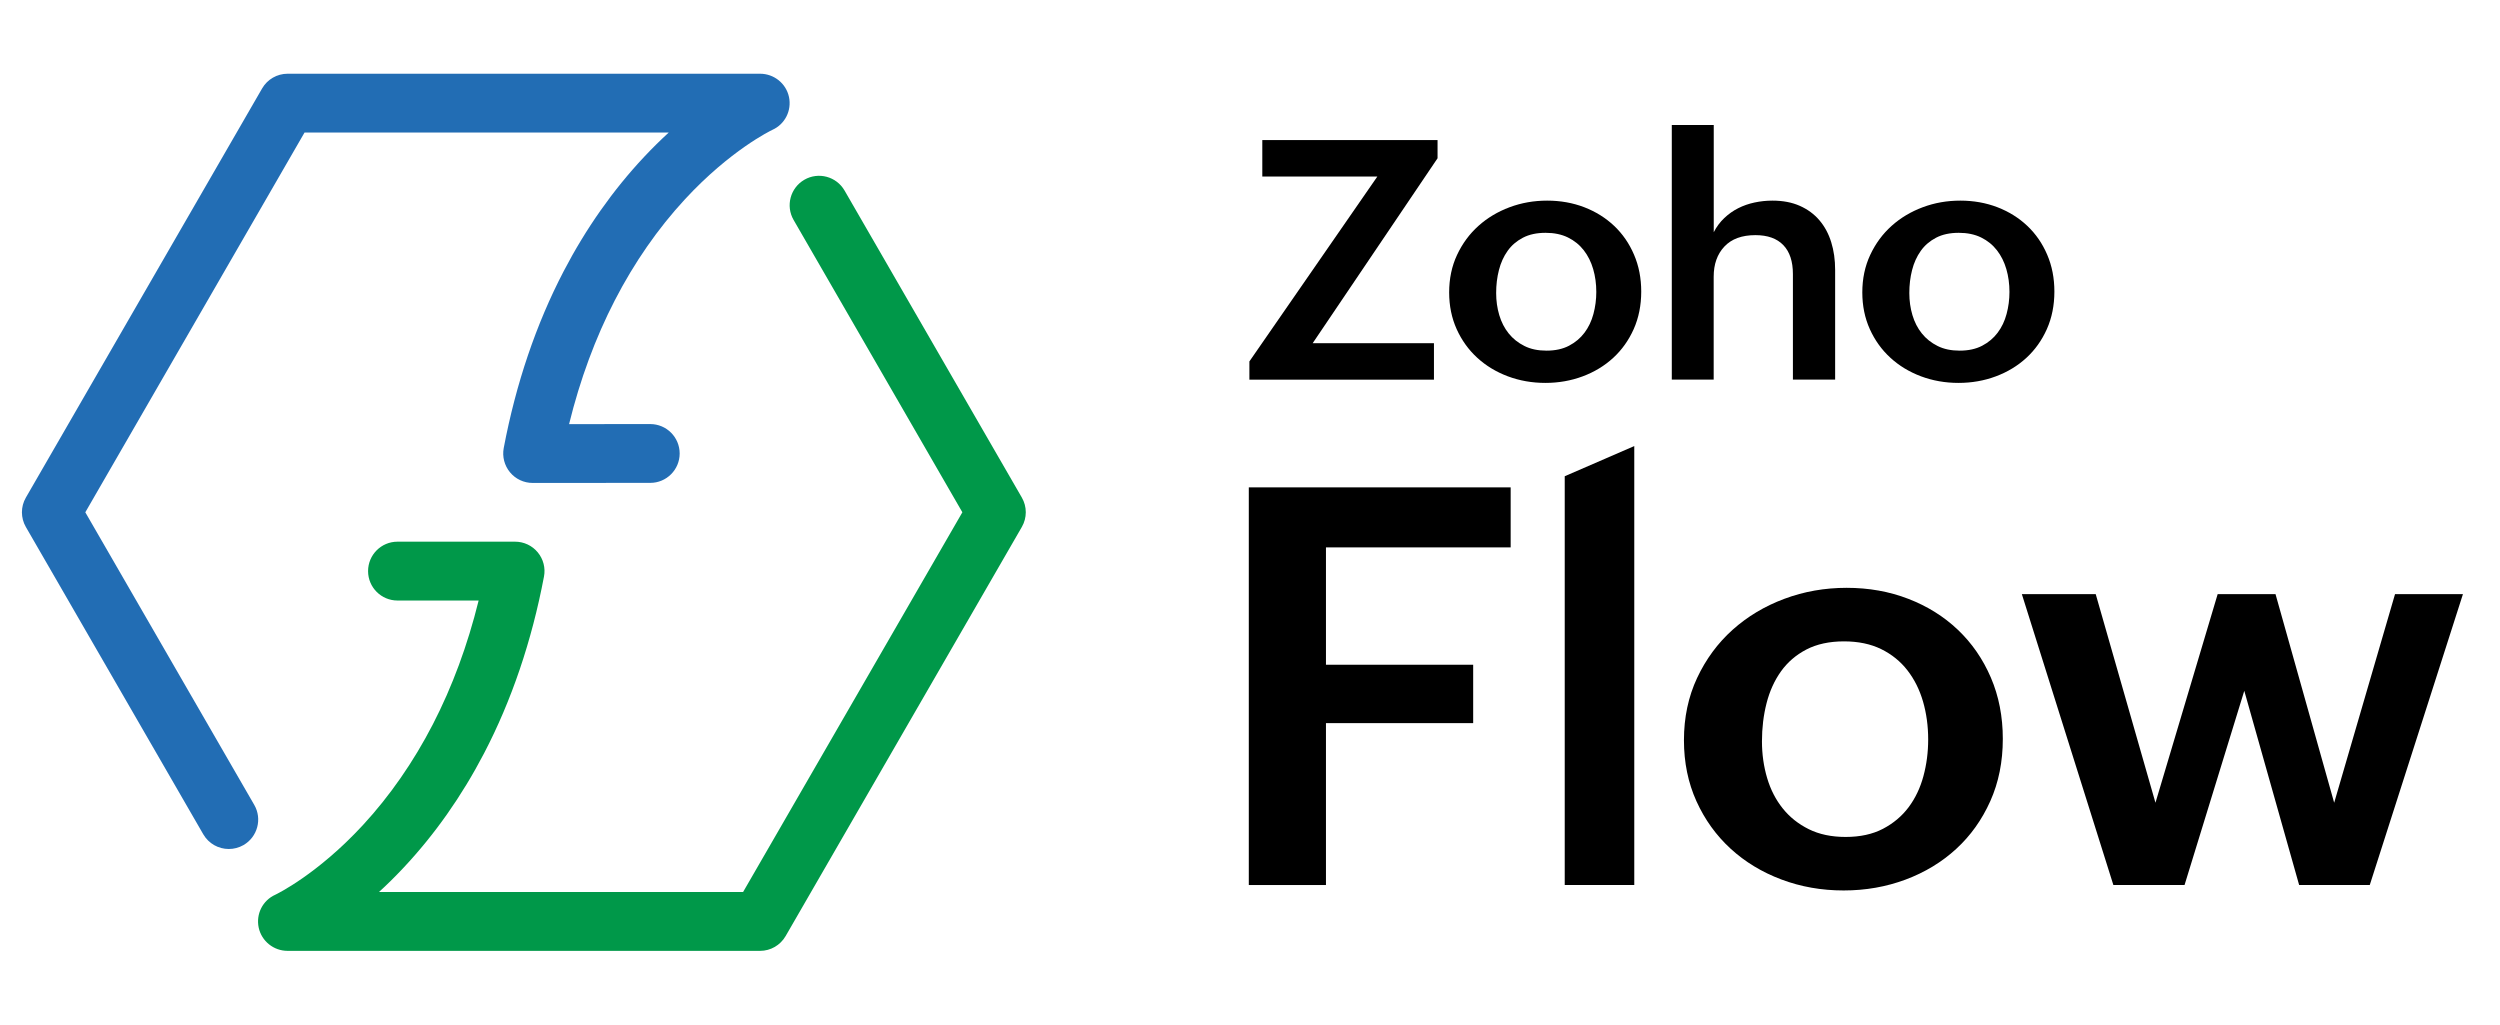
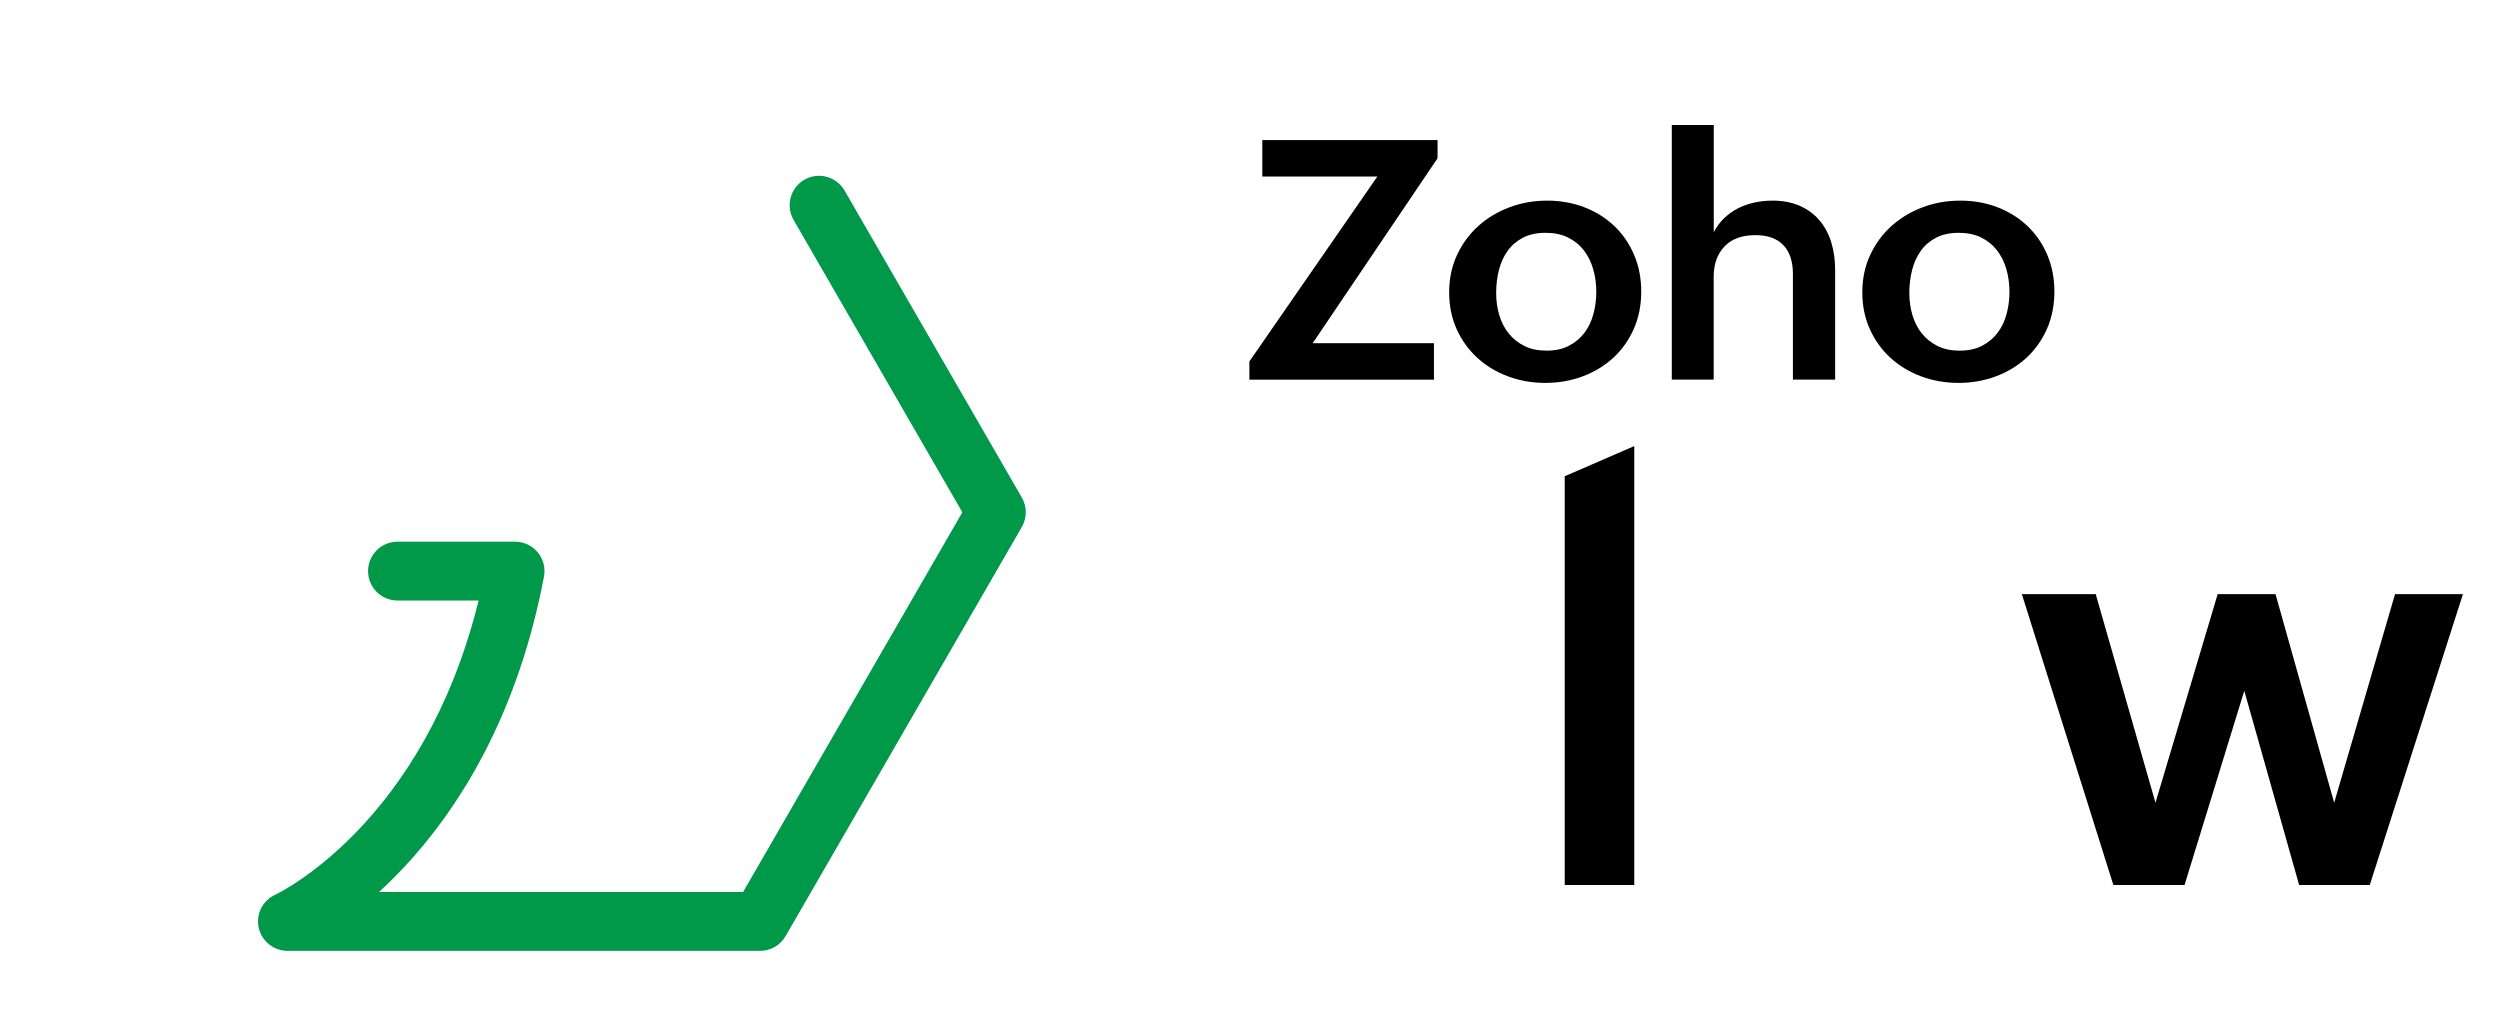
<svg xmlns="http://www.w3.org/2000/svg" width="488" height="200" viewBox="0 0 488 200" fill="none">
-   <path d="M243.766 95.135H294.881V106.851H258.827V129.757H287.564V141.155H258.827V172.757H243.766V95.135Z" fill="black" />
  <path d="M305.435 92.96L319.01 87.074V172.757H305.435V92.96Z" fill="black" />
-   <path d="M328.706 144.493C328.706 140.041 329.564 135.987 331.28 132.324C332.996 128.669 335.3 125.541 338.199 122.939C341.097 120.345 344.462 118.324 348.3 116.892C352.138 115.459 356.192 114.743 360.469 114.743C364.78 114.743 368.793 115.459 372.503 116.892C376.212 118.324 379.442 120.338 382.179 122.939C384.915 125.541 387.064 128.649 388.618 132.27C390.172 135.892 390.949 139.878 390.949 144.23C390.949 148.682 390.138 152.73 388.51 156.372C386.881 160.014 384.665 163.122 381.854 165.703C379.043 168.284 375.746 170.284 371.969 171.696C368.185 173.108 364.158 173.818 359.881 173.818C355.57 173.818 351.51 173.101 347.712 171.669C343.915 170.237 340.611 168.23 337.8 165.649C334.989 163.068 332.773 159.987 331.145 156.399C329.523 152.811 328.706 148.845 328.706 144.493ZM360.26 163.372C363.091 163.372 365.516 162.845 367.55 161.784C369.584 160.723 371.253 159.318 372.564 157.568C373.868 155.818 374.834 153.797 375.456 151.493C376.077 149.196 376.381 146.811 376.381 144.338C376.381 141.723 376.043 139.257 375.374 136.939C374.699 134.622 373.685 132.595 372.327 130.845C370.969 129.095 369.26 127.716 367.212 126.709C365.158 125.703 362.739 125.196 359.949 125.196C357.084 125.196 354.638 125.73 352.604 126.784C350.57 127.845 348.922 129.27 347.645 131.054C346.374 132.838 345.435 134.905 344.834 137.257C344.233 139.608 343.935 142.088 343.935 144.709C343.935 147.216 344.273 149.608 344.942 151.865C345.611 154.128 346.631 156.108 347.989 157.804C349.347 159.5 351.043 160.851 353.077 161.858C355.104 162.865 357.503 163.372 360.26 163.372Z" fill="black" />
  <path d="M394.665 115.973H409.084L420.746 156.696L432.888 115.973H444.179L455.631 156.696L467.51 115.973H480.766L462.577 172.757H448.793L438.084 134.845L426.422 172.757H412.53L394.665 115.973Z" fill="black" />
  <path d="M243.875 70.561L268.854 34.466H246.402V27.345H280.611V30.892L256.239 66.987H279.908V74.108H243.881V70.561H243.875Z" fill="black" />
  <path d="M282.875 57.081C282.875 54.399 283.388 51.953 284.422 49.75C285.456 47.547 286.841 45.662 288.591 44.094C290.334 42.527 292.361 41.318 294.672 40.453C296.983 39.588 299.429 39.162 302.003 39.162C304.597 39.162 307.016 39.594 309.253 40.453C311.489 41.318 313.429 42.527 315.084 44.094C316.739 45.662 318.03 47.534 318.962 49.716C319.902 51.899 320.368 54.297 320.368 56.919C320.368 59.601 319.875 62.041 318.902 64.236C317.922 66.432 316.584 68.304 314.895 69.858C313.199 71.412 311.219 72.615 308.935 73.466C306.658 74.317 304.226 74.743 301.652 74.743C299.057 74.743 296.611 74.311 294.32 73.453C292.03 72.588 290.043 71.385 288.347 69.824C286.652 68.27 285.32 66.412 284.341 64.25C283.368 62.088 282.875 59.696 282.875 57.081ZM301.881 68.446C303.584 68.446 305.05 68.128 306.273 67.486C307.496 66.844 308.503 66 309.293 64.946C310.084 63.892 310.665 62.676 311.037 61.291C311.408 59.905 311.597 58.466 311.597 56.98C311.597 55.405 311.395 53.919 310.989 52.527C310.584 51.135 309.969 49.905 309.152 48.851C308.334 47.797 307.307 46.966 306.07 46.358C304.834 45.75 303.375 45.446 301.692 45.446C299.969 45.446 298.489 45.764 297.266 46.405C296.043 47.047 295.043 47.899 294.28 48.98C293.516 50.054 292.949 51.304 292.591 52.716C292.226 54.135 292.05 55.628 292.05 57.203C292.05 58.716 292.253 60.155 292.658 61.514C293.064 62.872 293.672 64.067 294.496 65.088C295.314 66.108 296.341 66.926 297.564 67.534C298.773 68.149 300.219 68.446 301.881 68.446Z" fill="black" />
  <path d="M326.347 24.405H334.523V45.324C335.077 44.257 335.76 43.338 336.584 42.561C337.402 41.784 338.307 41.142 339.3 40.642C340.287 40.142 341.354 39.77 342.496 39.527C343.638 39.284 344.793 39.162 345.962 39.162C348.01 39.162 349.793 39.5 351.327 40.182C352.861 40.865 354.138 41.804 355.158 43.007C356.179 44.209 356.949 45.635 357.456 47.284C357.969 48.932 358.219 50.736 358.219 52.696V74.095H349.976V53.5C349.976 51.027 349.354 49.142 348.104 47.845C346.854 46.547 345.043 45.899 342.658 45.899C340.016 45.899 338.003 46.635 336.604 48.122C335.206 49.608 334.51 51.568 334.51 54.014V74.101H326.334V24.405H326.347Z" fill="black" />
  <path d="M363.523 57.081C363.523 54.399 364.037 51.953 365.071 49.75C366.104 47.547 367.489 45.662 369.239 44.094C370.983 42.527 373.01 41.318 375.321 40.453C377.631 39.588 380.077 39.162 382.652 39.162C385.246 39.162 387.665 39.594 389.902 40.453C392.138 41.318 394.077 42.527 395.733 44.094C397.388 45.662 398.679 47.534 399.611 49.716C400.55 51.899 401.016 54.297 401.016 56.919C401.016 59.601 400.523 62.041 399.55 64.236C398.57 66.432 397.233 68.304 395.543 69.858C393.848 71.412 391.868 72.615 389.584 73.466C387.307 74.317 384.875 74.743 382.3 74.743C379.706 74.743 377.26 74.311 374.969 73.453C372.679 72.588 370.692 71.385 368.996 69.824C367.3 68.27 365.969 66.412 364.989 64.25C364.016 62.088 363.523 59.696 363.523 57.081ZM382.53 68.446C384.233 68.446 385.699 68.128 386.922 67.486C388.145 66.844 389.152 66 389.942 64.946C390.733 63.892 391.314 62.676 391.685 61.291C392.057 59.905 392.246 58.466 392.246 56.98C392.246 55.405 392.043 53.919 391.638 52.527C391.233 51.135 390.618 49.905 389.8 48.851C388.983 47.797 387.956 46.966 386.719 46.358C385.483 45.75 384.023 45.446 382.341 45.446C380.618 45.446 379.138 45.764 377.915 46.405C376.692 47.047 375.692 47.899 374.929 48.98C374.165 50.054 373.598 51.304 373.239 52.716C372.875 54.135 372.699 55.628 372.699 57.203C372.699 58.716 372.902 60.155 373.307 61.514C373.712 62.872 374.32 64.067 375.145 65.088C375.962 66.108 376.989 66.926 378.212 67.534C379.429 68.149 380.868 68.446 382.53 68.446Z" fill="black" />
-   <path d="M44.658 165.723C42.672 165.723 40.746 164.696 39.679 162.851L5.05 102.872C4.023 101.095 4.023 98.905 5.05 97.128L51.165 17.264C52.192 15.486 54.084 14.392 56.138 14.392H148.368C151.077 14.392 153.442 16.277 154.01 18.932C154.571 21.581 153.226 24.25 150.76 25.351C150.415 25.514 142.544 29.331 133.685 38.919C128.402 44.635 123.807 51.264 120.01 58.622C116.219 65.973 113.226 74.074 111.084 82.79L126.922 82.777C126.922 82.777 126.922 82.777 126.929 82.777C130.098 82.777 132.665 85.344 132.672 88.513C132.672 91.682 130.104 94.257 126.935 94.257L103.976 94.27C103.976 94.27 103.976 94.27 103.969 94.27C102.26 94.27 100.638 93.507 99.55 92.189C98.463 90.872 98.01 89.135 98.327 87.459C100.712 74.872 104.652 63.257 110.037 52.926C114.375 44.601 119.658 37.095 125.739 30.615C127.375 28.872 128.989 27.291 130.544 25.865H59.449L16.652 100L49.631 157.115C51.219 159.858 50.273 163.372 47.53 164.959C46.625 165.48 45.638 165.723 44.658 165.723Z" fill="#226DB4" />
  <path d="M148.368 185.608H56.138C53.429 185.608 51.064 183.723 50.496 181.068C49.935 178.419 51.28 175.75 53.746 174.649C54.071 174.493 61.949 170.676 70.821 161.081C76.098 155.365 80.699 148.736 84.496 141.385C88.287 134.034 91.28 125.932 93.429 117.223H77.591C74.422 117.223 71.848 114.655 71.848 111.48C71.848 108.311 74.415 105.736 77.591 105.736H100.55C102.26 105.736 103.881 106.5 104.969 107.818C106.057 109.135 106.51 110.872 106.185 112.547C103.8 125.128 99.861 136.743 94.476 147.068C90.138 155.392 84.854 162.899 78.773 169.378C77.138 171.122 75.53 172.703 73.976 174.122H145.05L187.854 100L154.908 42.932C153.327 40.189 154.267 36.676 157.01 35.088C159.753 33.5 163.267 34.446 164.854 37.189L199.462 97.122C200.49 98.899 200.49 101.088 199.462 102.865L153.348 182.73C152.314 184.513 150.422 185.608 148.368 185.608Z" fill="#009849" />
</svg>